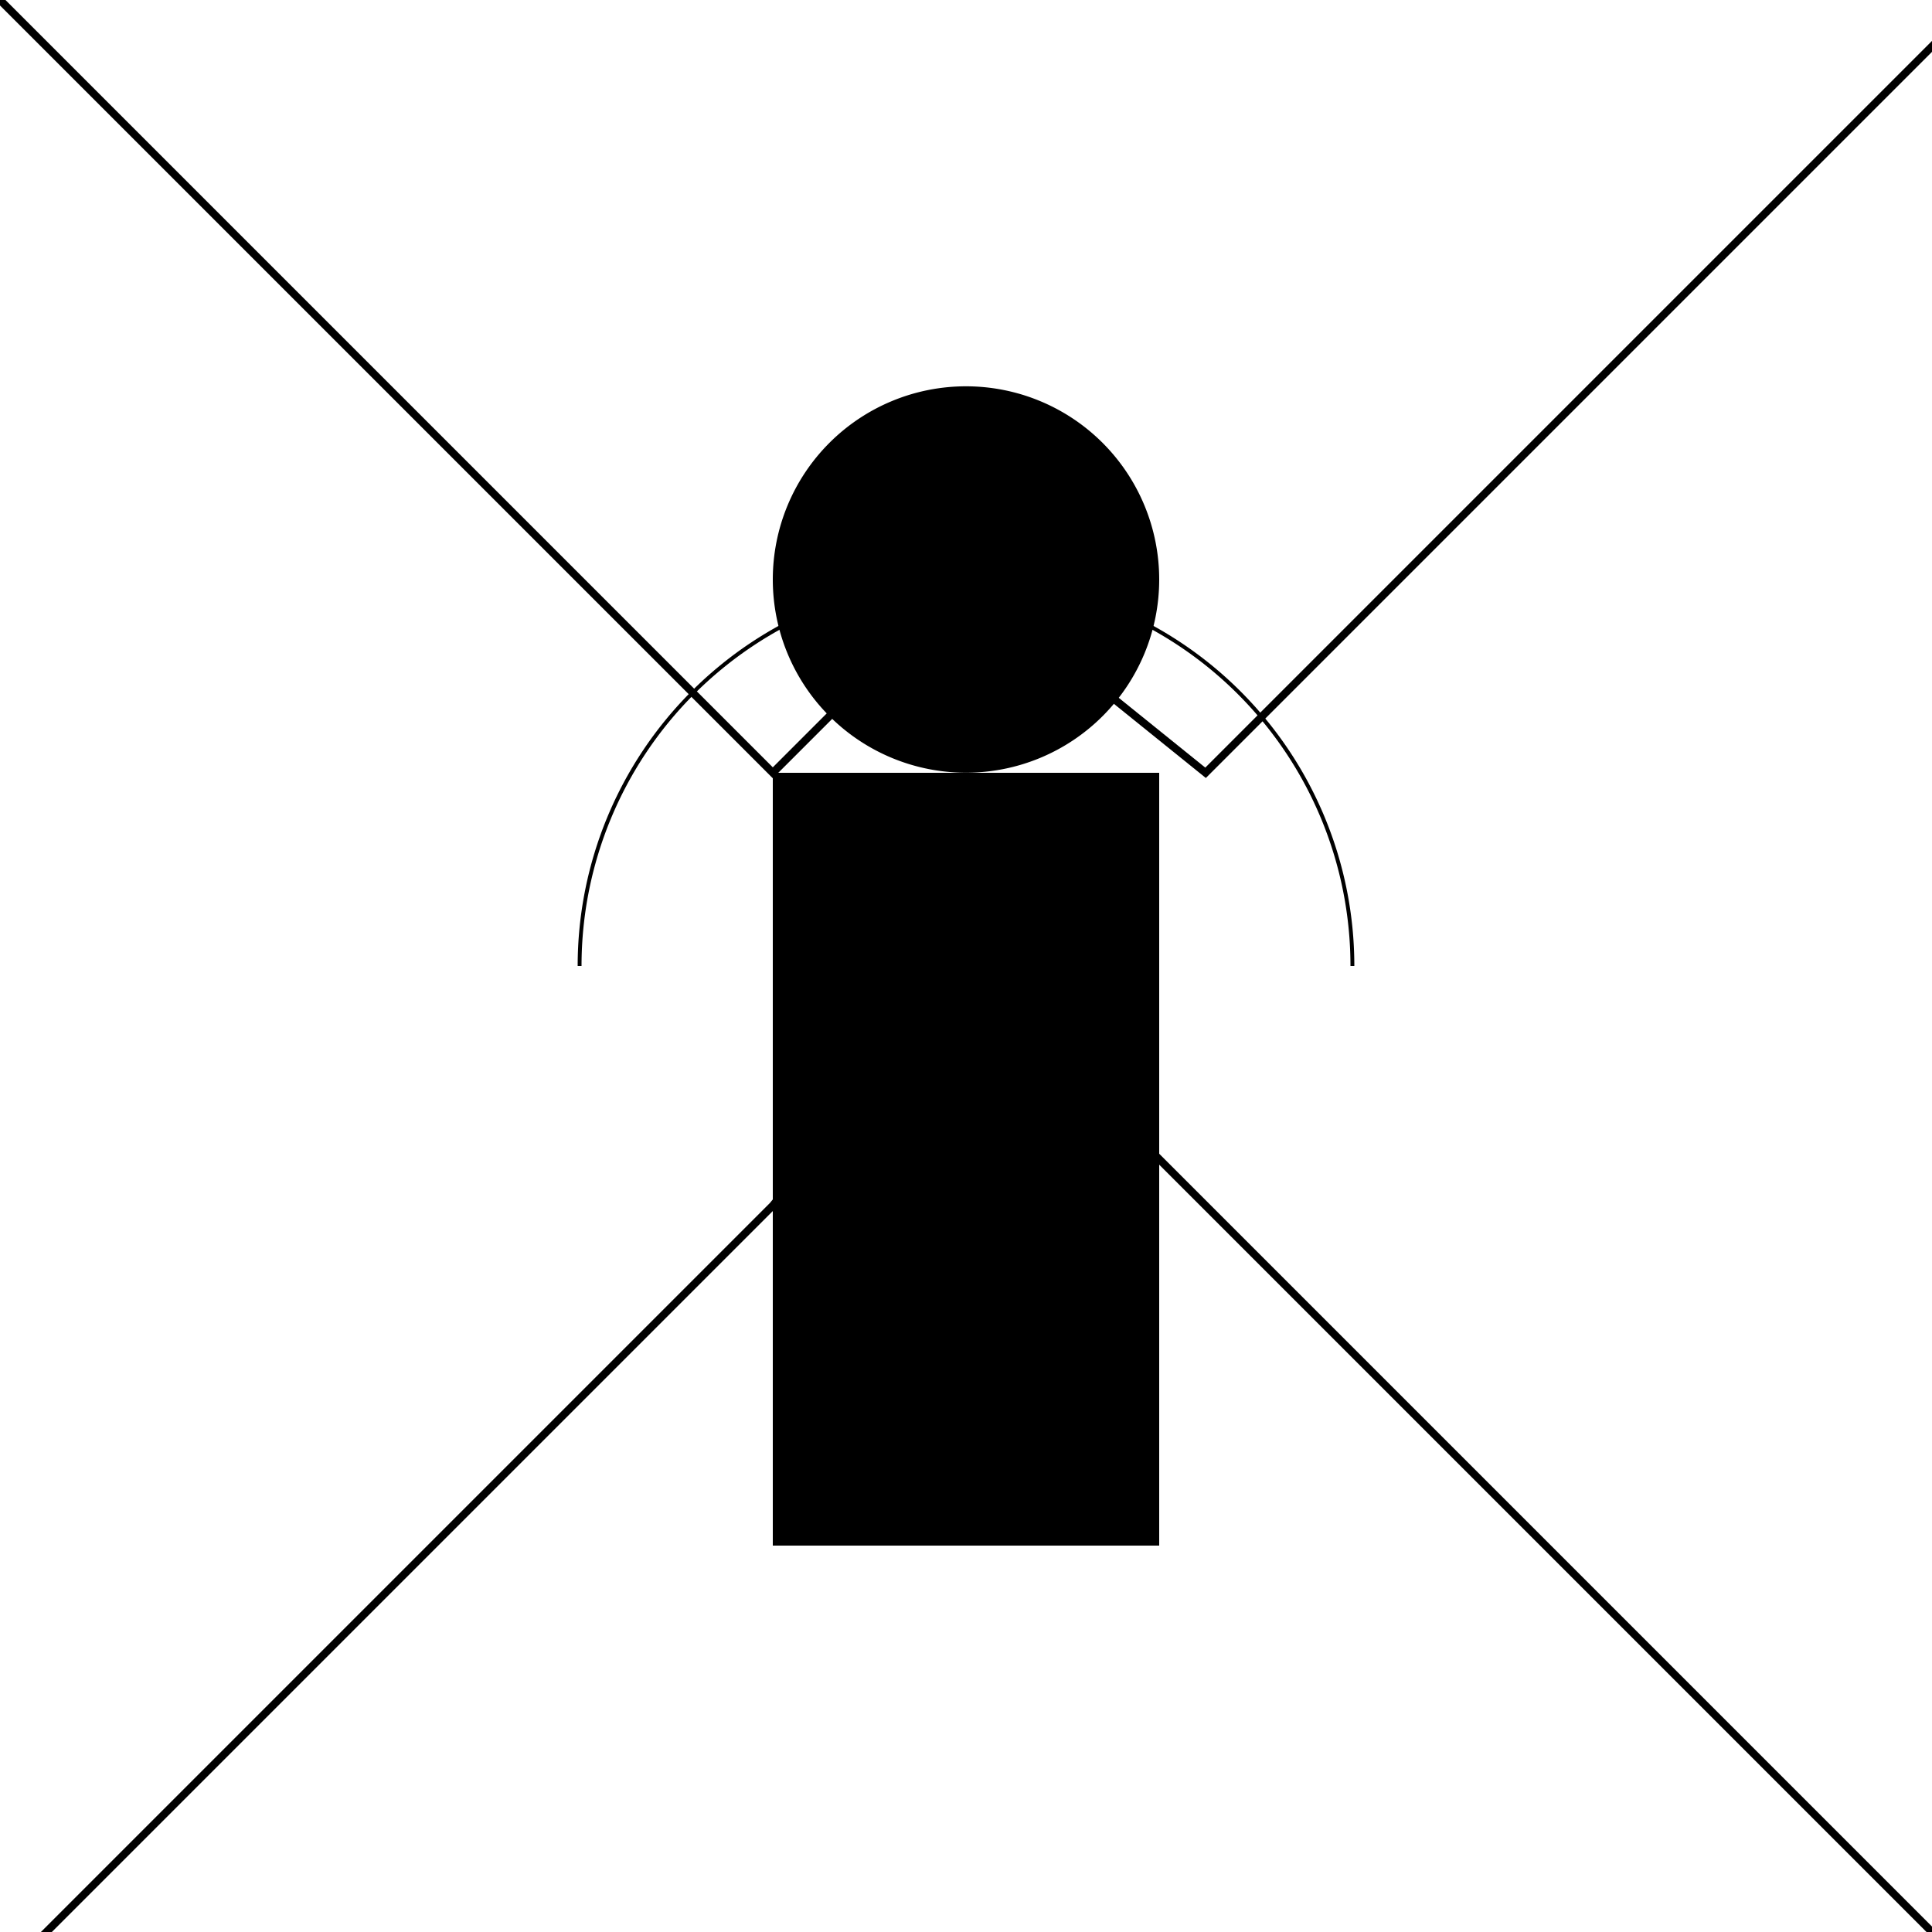
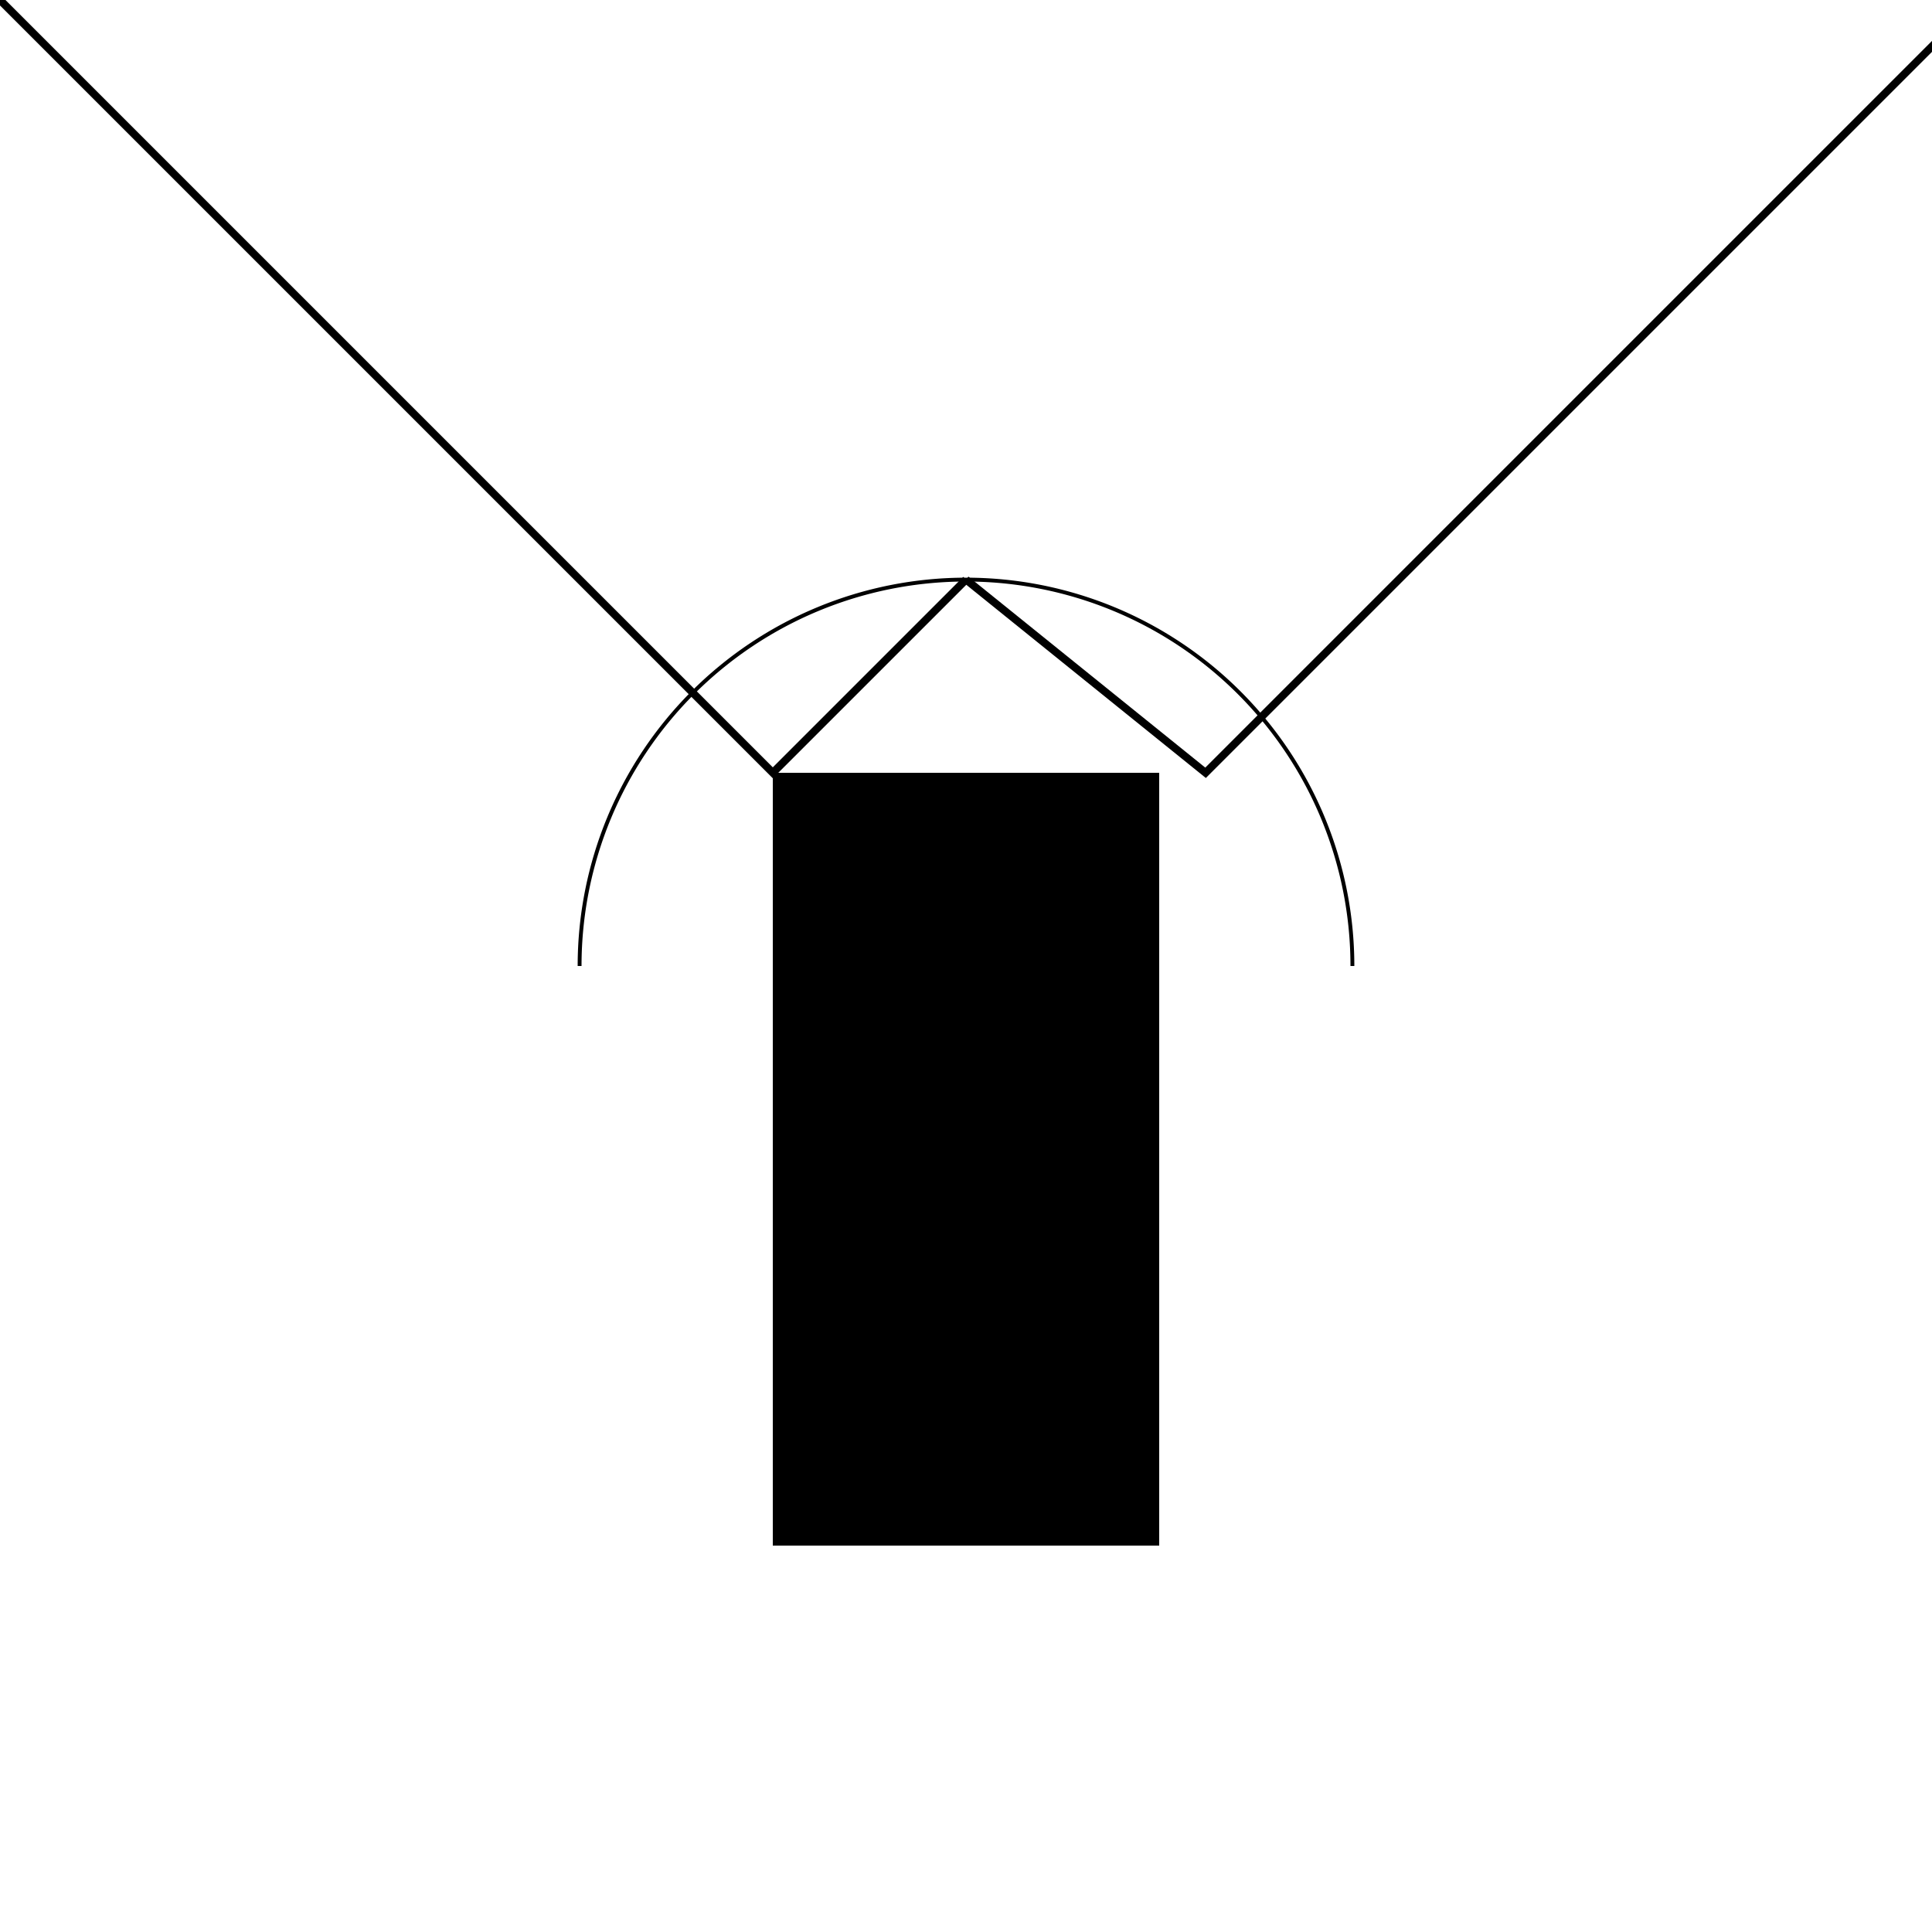
<svg xmlns="http://www.w3.org/2000/svg" width="500" height="500">
  <defs />
  <g>
    <rect fill="white" stroke="none" x="0" y="0" width="512" height="512" />
    <rect fill="black" stroke="none" x="200" y="200" width="100" height="200" />
-     <path fill="black" stroke="none" paint-order="stroke fill markers" d=" M 300 150 A 50 50 0 1 1 300 149.95" />
    <path fill="none" stroke="#000000" paint-order="fill stroke markers" d=" M 350 250 A 100 100 0 1 0 150 250" stroke-miterlimit="10" stroke-dasharray="" />
    <path fill="none" stroke="black" paint-order="fill stroke markers" d=" M 0 0 L 200 200 L 250 150" stroke-miterlimit="10" stroke-width="2" stroke-dasharray="" />
    <path fill="none" stroke="black" paint-order="fill stroke markers" d=" M 512 0 L 312 200 L 250 150" stroke-miterlimit="10" stroke-width="2" stroke-dasharray="" />
-     <path fill="none" stroke="black" paint-order="fill stroke markers" d=" M 0 512 L 200 312 L 250 250" stroke-miterlimit="10" stroke-width="2" stroke-dasharray="" />
-     <path fill="none" stroke="black" paint-order="fill stroke markers" d=" M 512 512 L 312 312 L 250 250" stroke-miterlimit="10" stroke-width="2" stroke-dasharray="" />
  </g>
</svg>